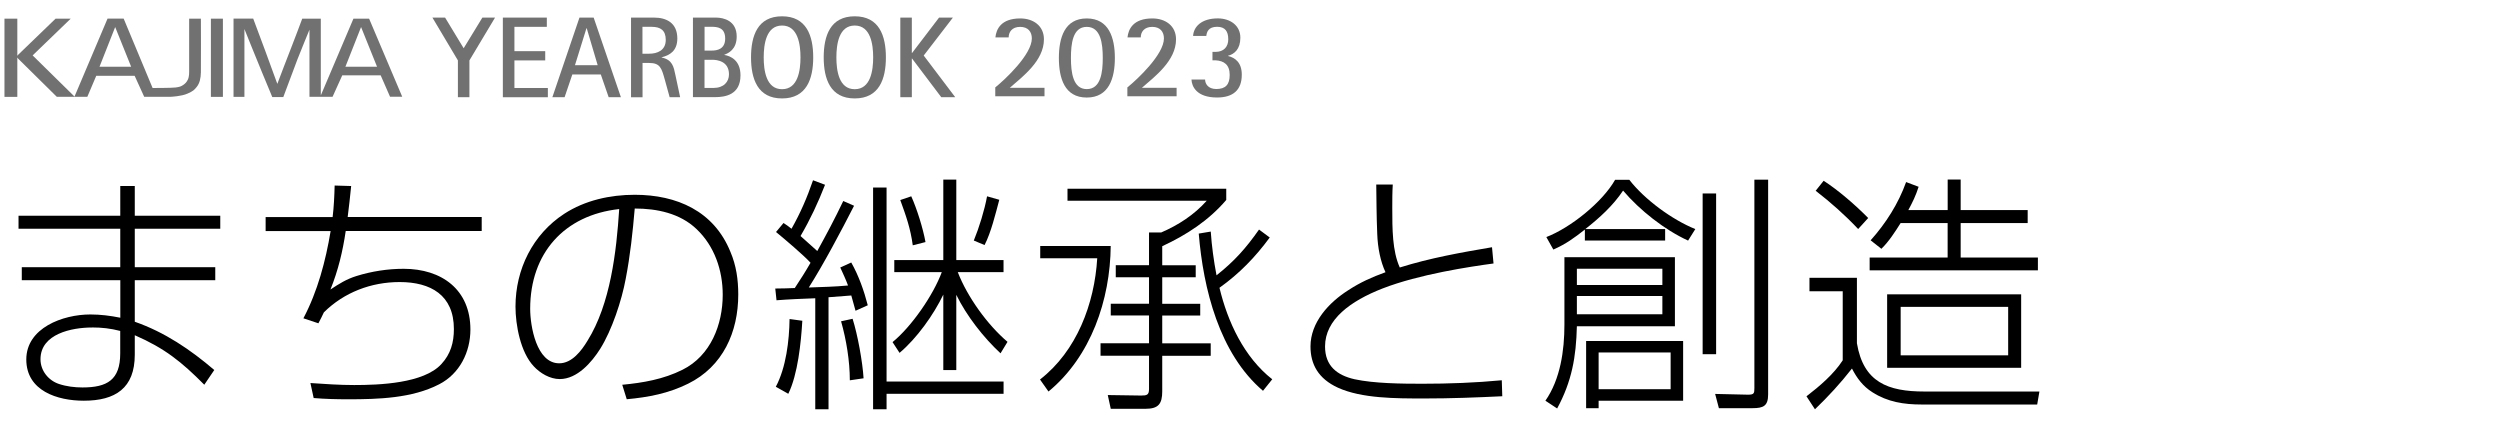
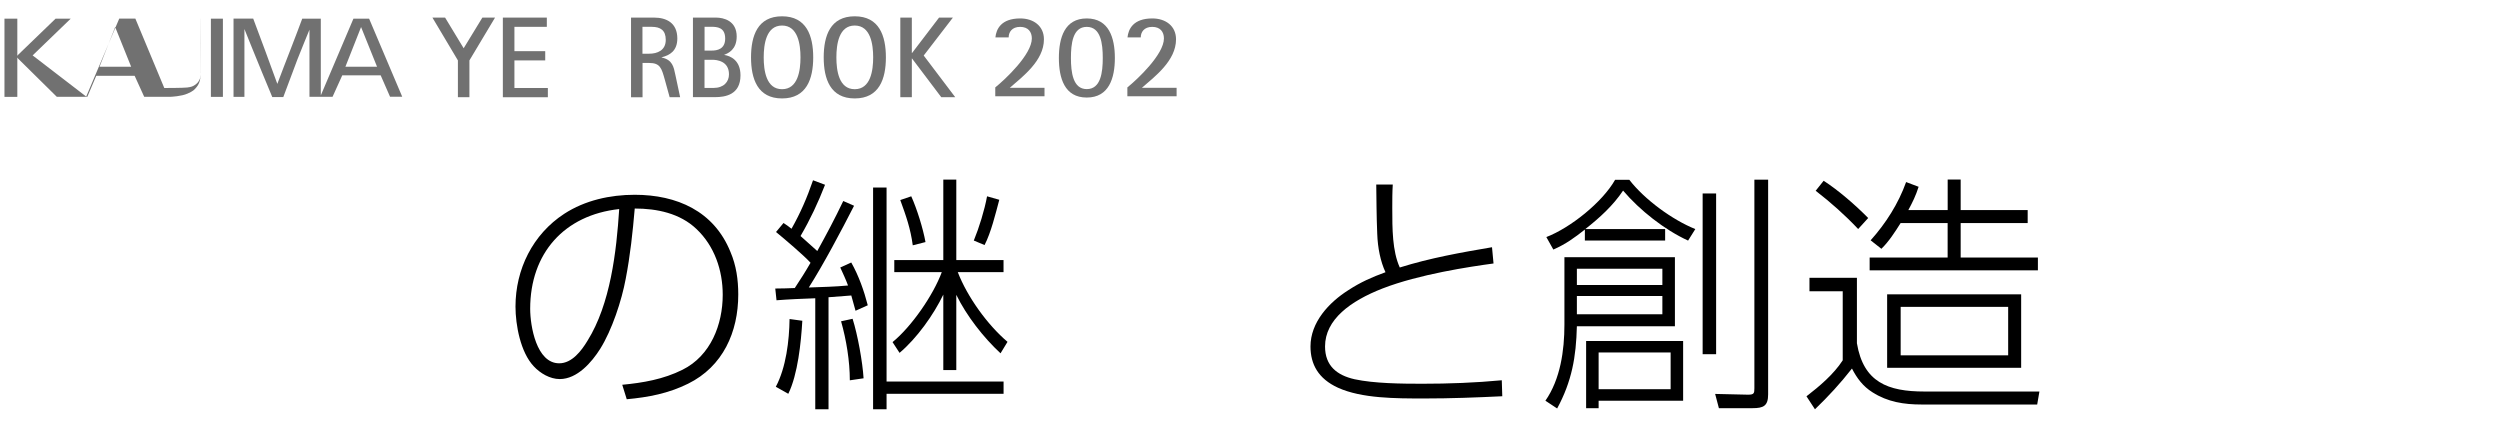
<svg xmlns="http://www.w3.org/2000/svg" id="copy" width="560" height="100" viewBox="0 0 560 100">
  <defs>
    <style>.cls-1{fill:#717171;}.cls-1,.cls-2{stroke-width:0px;}</style>
  </defs>
-   <path class="cls-2" d="m26.94,48.33v-6.66h3.25v6.66h19.15v2.91h-19.15v8.62h18.03v2.91h-18.03v9.3c6.72,2.35,12.43,6.22,17.81,10.81l-2.24,3.3c-5.1-5.15-8.9-8.18-15.57-11.09v4.37c0,7.5-4.37,10.3-11.42,10.3-5.88,0-12.88-2.18-12.88-9.24s8.18-10.08,14.34-10.08c2.3,0,4.48.28,6.72.73v-8.4H4.88v-2.91h22.06v-8.62H4.15v-2.91h22.79Zm-6.33,25.03c-4.48,0-11.54,1.4-11.54,7.11,0,2.58,1.79,4.76,4.14,5.54,1.68.56,3.53.78,5.26.78,5.54,0,8.46-1.68,8.46-7.62v-5.04c-2.18-.56-4.09-.78-6.33-.78Z" />
-   <path class="cls-2" d="m74.96,41.56l3.7.11c-.22,2.3-.5,4.65-.78,6.94h30.02v3.14h-30.46c-.67,4.54-1.68,8.79-3.42,13.1,1.96-1.29,3.53-2.3,5.82-3.02,3.42-1.06,7-1.62,10.58-1.62,8.51,0,14.95,4.65,14.95,13.61,0,5.04-2.41,9.91-7,12.26-6.05,3.14-13.66,3.36-20.38,3.36-2.58,0-5.15-.06-7.73-.28l-.73-3.36c3.25.22,6.5.45,9.8.45,5.54,0,15.57-.34,19.54-4.7,2.07-2.24,2.8-4.82,2.8-7.84,0-7.62-5.21-10.53-12.15-10.53-6.38,0-12.43,2.3-16.97,6.78-.39.84-.78,1.62-1.23,2.46l-3.36-1.12c3.19-6.05,4.98-12.82,6.1-19.54h-14.56v-3.14h15.01c.28-2.35.39-4.7.45-7.06Z" />
  <path class="cls-2" d="m139.37,86.19c4.7-.45,9.24-1.23,13.5-3.36,6.33-3.14,9.02-10.14,9.02-16.8,0-5.49-1.85-10.92-5.88-14.73-3.7-3.53-8.85-4.59-13.83-4.59-.45,5.26-1.01,10.53-2.02,15.74-.9,4.87-3.08,11.48-5.71,15.68-1.9,3.02-5.15,6.78-9.07,6.78-2.18,0-4.37-1.29-5.82-2.86-2.97-3.14-4.09-9.24-4.09-13.38,0-8.34,3.86-16.18,10.92-20.78,4.65-3.02,10.25-4.26,15.79-4.26,9.41,0,17.75,3.64,21.45,12.82,1.29,3.02,1.74,6.22,1.74,9.52,0,8.4-3.42,16.13-11.26,19.99-4.42,2.18-8.85,3.02-13.72,3.47l-1.01-3.25Zm-20.61-17.02c0,3.86,1.4,12.21,6.5,12.21,2.86,0,4.98-2.8,6.33-5.04,5.15-8.23,6.5-19.99,7.11-29.51-12.32,1.34-19.94,9.91-19.94,22.34Z" />
  <path class="cls-2" d="m188.9,45.03l2.41,1.06c-2.86,5.6-6.83,13.1-10.14,18.31,2.91-.11,5.88-.17,8.79-.45-.5-1.34-1.12-2.69-1.74-4.03l2.46-1.12c1.68,2.97,2.86,6.33,3.7,9.58l-2.74,1.23c-.34-1.18-.62-2.3-.95-3.42-1.68.11-3.42.28-5.1.39v25.09h-2.97v-24.86c-2.91.11-5.77.22-8.68.45l-.28-2.63c1.62,0,3.08-.06,4.37-.11,1.23-1.85,2.41-3.7,3.53-5.66-1.4-1.57-5.88-5.38-7.73-6.89l1.68-2.02c.78.5,1.06.73,1.79,1.29,2.02-3.58,3.47-6.94,4.82-10.86l2.69,1.01c-1.57,4.03-3.3,7.73-5.49,11.48,1.23,1.12,2.52,2.24,3.75,3.36,2.13-3.86,3.92-7.22,5.82-11.2Zm-12.32,43.18l-2.8-1.57c2.3-4.31,3.02-10.36,3.08-15.18l2.86.39c-.28,4.82-1.01,12.04-3.14,16.35Zm16.86-3.47l-3.08.45c0-4.31-.78-9.07-1.96-13.22l2.58-.56c1.12,3.53,2.24,9.63,2.46,13.33Zm5.15-42.73v43.46h26.21v2.74h-26.21v3.47h-3.02v-49.67h3.02Zm27.1,34.55l-1.57,2.58c-3.81-3.53-7.62-8.4-9.91-13.1v16.86h-2.91v-16.91c-2.18,4.54-5.94,9.8-9.8,13.05l-1.57-2.41c4.26-3.47,9.13-10.53,11.03-15.68h-10.64v-2.69h10.98v-18.03h2.91v18.03h10.58v2.69h-10.25c2.13,5.54,6.66,11.82,11.14,15.62Zm-18.37-22.34l-2.86.73c-.5-3.75-1.51-6.61-2.8-10.14l2.46-.84c1.29,2.86,2.63,7.17,3.19,10.25Zm13.22.67l-2.41-1.01c1.18-2.86,2.41-6.83,2.97-9.91l2.74.78c-.84,3.14-1.85,7.34-3.3,10.14Z" />
-   <path class="cls-2" d="m248.8,55.11c-.11,12.04-4.42,24.75-13.94,32.59l-1.9-2.69c8.23-6.38,12.21-16.97,12.82-27.16h-12.77v-2.74h15.79Zm11.54,4.31h7.5v2.69h-7.5v5.94h8.51v2.63h-8.51v6.22h10.86v2.8h-10.86v7.95c0,2.8-.84,3.92-3.75,3.92h-7.78l-.67-3.08,7.45.11c1.29,0,1.79-.11,1.79-1.46v-7.45h-10.86v-2.8h10.86v-6.22h-8.57v-2.63h8.57v-5.94h-7.45v-2.69h7.45v-7.34h2.74c3.86-1.68,7.34-3.92,10.19-7.11h-31.19v-2.69h35.56v2.52c-3.92,4.59-8.9,7.84-14.34,10.36v4.26Zm21.67-8.01l2.41,1.79c-3.25,4.42-6.78,8.06-11.26,11.26,1.85,7.67,5.49,15.51,11.82,20.5l-2.07,2.58c-9.8-8.34-13.38-22.9-14.39-35.22l2.69-.45c.22,3.25.67,6.55,1.29,9.8,4.03-3.19,6.61-6.1,9.52-10.25Z" />
  <path class="cls-2" d="m311.98,41.33c-.11,1.74-.11,3.53-.11,5.26,0,4.65,0,9.63,1.68,13.33,6.78-2.13,13.72-3.36,20.66-4.54l.34,3.64c-5.38.73-16.63,2.41-24.86,5.6-7.17,2.8-12.88,6.94-12.88,12.99,0,4.31,2.63,6.44,6.61,7.34,4.37.95,10.58,1.01,15.12,1.01,5.99,0,11.93-.22,17.86-.78l.11,3.58c-5.77.28-11.59.5-17.42.5-6.5,0-14.06,0-19.38-2.41-4.42-2.02-6.16-5.26-6.16-9.24,0-5.43,4.14-9.86,8.46-12.6,2.74-1.79,5.26-2.91,8.34-4.03-1.12-2.41-1.74-5.43-1.85-8.62-.17-4.03-.17-7.84-.22-11.03h3.7Z" />
  <path class="cls-2" d="m375.17,73.08h-21.95c-.17,6.89-1.12,12.32-4.42,18.42l-2.63-1.74c3.36-4.82,4.26-11.26,4.26-17.02v-15.12h24.75v15.46Zm-2.18-21.78v2.58h-17.98v-2.46c-2.35,1.85-4.26,3.25-7.06,4.48l-1.57-2.8c5.38-2.07,12.54-7.78,15.4-12.82h3.19c3.42,4.42,9.63,8.96,14.78,11.03l-1.62,2.58c-5.26-2.41-10.81-6.78-14.56-11.2-2.24,3.36-5.26,6.1-8.46,8.62h17.86Zm-19.77,8.9v3.64h19.15v-3.64h-19.15Zm0,6.1v4.09h19.15v-4.09h-19.15Zm23.8,23.46h-18.93v1.68h-2.8v-15.06h21.73v13.38Zm-18.93-10.81v8.23h16.13v-8.23h-16.13Zm23.3.39v-36.01h3.02v36.01h-3.02Zm14.67-39.09v48.1c0,2.58-1.06,3.08-3.47,3.08h-7.56l-.84-3.19,7.39.17c1.34,0,1.4-.34,1.4-1.46v-46.7h3.08Z" />
  <path class="cls-2" d="m415.95,62.22v14.67c1.46,8.74,6.94,10.81,15.12,10.81h25.76l-.5,2.91h-25.87c-3.98,0-7.62-.56-11.03-2.74-2.13-1.34-3.47-3.14-4.59-5.32-2.63,3.36-5.21,6.16-8.29,9.13l-1.9-2.91c2.91-2.24,6.1-4.93,8.12-8.06v-15.46h-7.45v-3.02h10.64Zm2.52-13.38l-2.24,2.46c-3.02-3.19-6.05-5.88-9.52-8.57l1.79-2.24c3.3,2.13,7.17,5.49,9.97,8.34Zm17.81-1.79v-6.83h2.91v6.83h15.01v2.91h-15.01v7.73h17.3v2.86h-37.69v-2.86h17.47v-7.73h-10.53c-1.23,1.96-2.63,4.14-4.31,5.77l-2.41-1.9c3.42-3.81,6.22-8.23,7.95-13.05l2.8,1.06c-.62,1.96-1.34,3.42-2.3,5.21h8.79Zm16.46,35.34h-30.02v-16.46h30.02v16.46Zm-26.99-13.66v10.86h24.08v-10.86h-24.08Z" />
  <rect class="cls-1" x="1" y="4.18" width="2.88" height="17.52" />
-   <path class="cls-1" d="m44.99,4.18h-2.62v11.84s.05,1.13-.29,1.81c-.3.61-.55.86-1.07,1.22-.48.33-.85.44-1.7.55-.85.11-5.13.11-5.13.11l-6.48-15.54h-3.61l-7.4,17.46L7.31,12.41,15.84,4.18h-3.39L3.62,12.7l9.11,8.99h6.83l2-4.71h8.6l2.14,4.7h5.98s2.33-.09,3.72-.71c1.26-.56,1.49-.8,2.04-1.47.72-.87.92-1.98.96-3.3.04-1.33,0-12.03,0-12.03Zm-22.7,10.77l3.51-8.89,3.58,8.89h-7.09Z" />
+   <path class="cls-1" d="m44.99,4.18v11.84s.05,1.13-.29,1.81c-.3.61-.55.86-1.07,1.22-.48.33-.85.44-1.7.55-.85.11-5.13.11-5.13.11l-6.48-15.54h-3.61l-7.4,17.46L7.31,12.41,15.84,4.18h-3.39L3.62,12.7l9.11,8.99h6.83l2-4.71h8.6l2.14,4.7h5.98s2.33-.09,3.72-.71c1.26-.56,1.49-.8,2.04-1.47.72-.87.92-1.98.96-3.3.04-1.33,0-12.03,0-12.03Zm-22.7,10.77l3.51-8.89,3.58,8.89h-7.09Z" />
  <path class="cls-1" d="m82.67,4.18h-3.5l-7.31,17.19V4.18h-4.16s-2.19,5.87-2.48,6.53c-.29.66-3.1,8.08-3.1,8.08,0,0-2.52-6.89-2.65-7.25-.14-.4-2.75-7.37-2.75-7.37h-4.41v17.53h2.44V6.5s3.18,7.9,3.99,9.82q.8,1.91,2.25,5.42h2.47s2.84-7.57,3.17-8.45c.33-.89,2.69-6.64,2.69-6.64v15.04h5.17l2.18-4.82h8.6l2.1,4.8h2.73l-7.42-17.49Zm-5.3,10.77l3.51-8.89,3.58,8.89h-7.09Z" />
  <rect class="cls-1" x="47.24" y="4.18" width="2.69" height="17.52" />
  <path class="cls-1" d="m102.57,13.53l-5.71-9.59h2.84l4.16,6.87,4.19-6.87h2.84l-5.74,9.59v8.24h-2.58v-8.24Z" />
  <path class="cls-1" d="m112.64,3.94h9.85v2.07h-7.26v5.45h6.9v2.07h-6.9v6.18h7.49v2.07h-10.08V3.94Z" />
-   <path class="cls-1" d="m129.8,3.94h3.18l6.1,17.83h-2.74l-1.76-5.09h-6.38l-1.73,5.09h-2.74l6.07-17.83Zm-1.01,10.67h5.09l-2.46-8.3h-.05l-2.58,8.3Z" />
  <path class="cls-1" d="m141.33,3.94h5.17c2.79,0,5.22,1.19,5.22,4.68,0,2.79-1.71,3.77-3.51,4.21v.05c2.43.52,2.69,2.07,3.08,3.93l1.06,4.96h-2.35l-1.09-3.95c-.72-2.56-1.03-3.72-3.51-3.72h-1.47v7.68h-2.58V3.94Zm2.58,8.09h1.5c1.81,0,3.72-.72,3.72-3.1,0-2.17-1.21-2.92-3.13-2.92h-2.09v6.02Z" />
  <path class="cls-1" d="m155.23,3.94h5.14c1.73,0,4.65.7,4.65,4.24,0,2.95-1.94,3.77-2.77,4.08v.05c1.32.21,3.62,1.14,3.62,4.57,0,4.37-3.46,4.88-5.71,4.88h-4.94V3.94Zm2.58,7.39h1.63c1.19,0,3-.31,3-2.69,0-2.53-1.81-2.64-3.15-2.64h-1.47v5.32Zm0,8.37h1.99c2.33,0,3.49-1.37,3.49-3.05,0-2.97-2.69-3.26-3.75-3.26h-1.73v6.31Z" />
  <path class="cls-1" d="m168.23,12.85c0-4.83,1.47-9.2,6.95-9.2s6.98,4.37,6.98,9.2-1.5,9.2-6.98,9.2-6.95-4.39-6.95-9.2Zm6.95,7.13c3.57,0,4.13-4.21,4.13-7.13s-.57-7.13-4.13-7.13-4.11,4.21-4.11,7.13.54,7.13,4.11,7.13Z" />
  <path class="cls-1" d="m184.51,12.85c0-4.83,1.47-9.2,6.95-9.2s6.98,4.37,6.98,9.2-1.5,9.2-6.98,9.2-6.95-4.39-6.95-9.2Zm6.95,7.13c3.57,0,4.13-4.21,4.13-7.13s-.57-7.13-4.13-7.13-4.11,4.21-4.11,7.13.54,7.13,4.11,7.13Z" />
  <path class="cls-1" d="m201.67,3.94h2.58v7.93h.05l6.05-7.93h3.1l-6.54,8.5,7.06,9.33h-3.13l-6.54-8.66h-.05v8.66h-2.58V3.94Z" />
  <path class="cls-1" d="m222.94,19.58c2.24-1.81,8.19-7.38,8.19-10.97,0-1.46-.81-2.59-2.62-2.59s-2.57,1.16-2.57,2.35h-2.97c.19-1.81,1.24-4.24,5.57-4.24,2.92,0,5.3,1.65,5.3,4.68,0,4.81-4.78,8.35-7.65,10.86h7.78v1.89h-11.03v-1.97Z" />
  <path class="cls-1" d="m237.19,12.99c0-4.51,1.27-8.86,6.24-8.86s6.3,4.35,6.3,8.86-1.32,8.86-6.3,8.86-6.24-4.35-6.24-8.86Zm6.24,6.97c3.16,0,3.59-3.78,3.59-6.97s-.43-6.97-3.59-6.97-3.54,3.81-3.54,6.97.43,6.97,3.54,6.97Z" />
  <path class="cls-1" d="m252.53,19.58c2.24-1.81,8.19-7.38,8.19-10.97,0-1.46-.81-2.59-2.62-2.59s-2.57,1.16-2.57,2.35h-2.97c.19-1.81,1.24-4.24,5.57-4.24,2.92,0,5.3,1.65,5.3,4.68,0,4.81-4.78,8.35-7.65,10.86h7.78v1.89h-11.03v-1.97Z" />
-   <path class="cls-1" d="m267.25,8.07c.11-2.05,1.84-3.95,5.54-3.95,2.76,0,5.05,1.57,5.05,4.32,0,2.59-1.35,3.68-2.76,4.05v.05c1.59.38,3.08,1.46,3.08,4.19,0,3.46-1.97,5.11-5.54,5.11-4.62,0-5.67-2.51-5.73-4.03h3.05c0,.86.59,2.13,2.51,2.13,2.08,0,3-1,3-3.16,0-2.32-1.3-3.16-3.16-3.27h-.7v-1.89h.7c1.84,0,2.84-1.16,2.84-2.81,0-1.76-.68-2.81-2.49-2.81-1.97,0-2.32,1.16-2.43,2.05h-2.97Z" />
</svg>